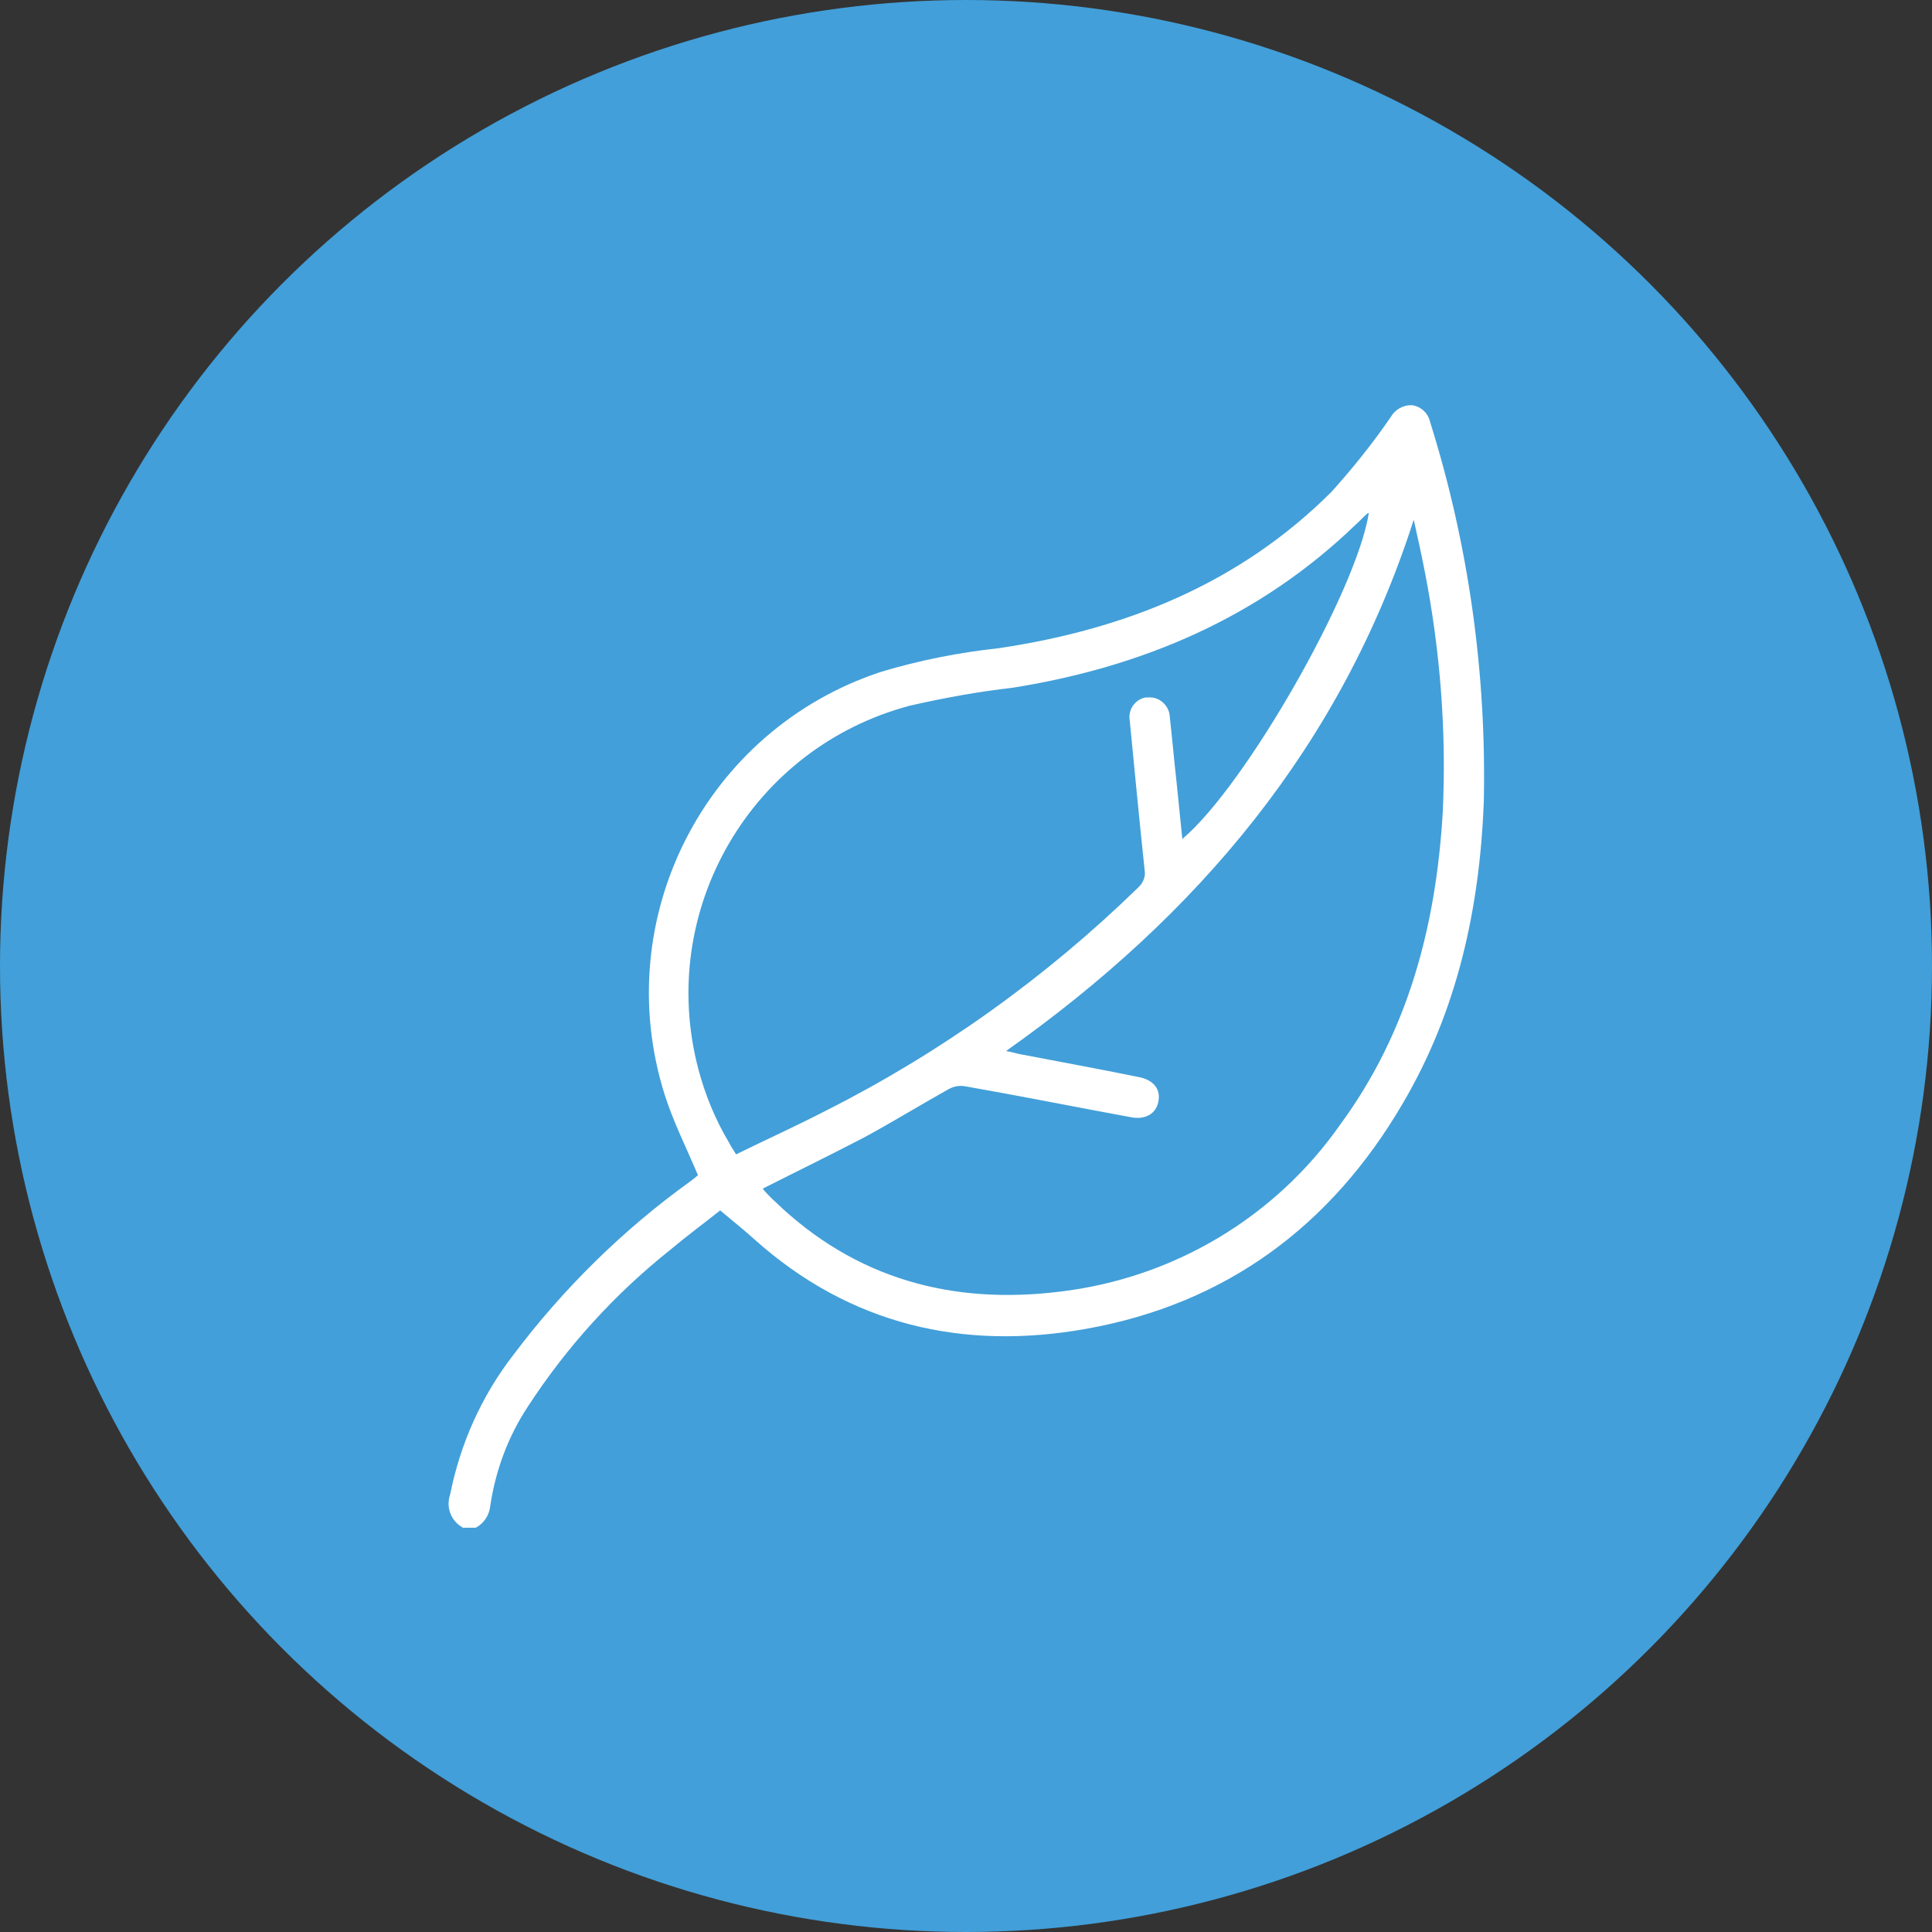
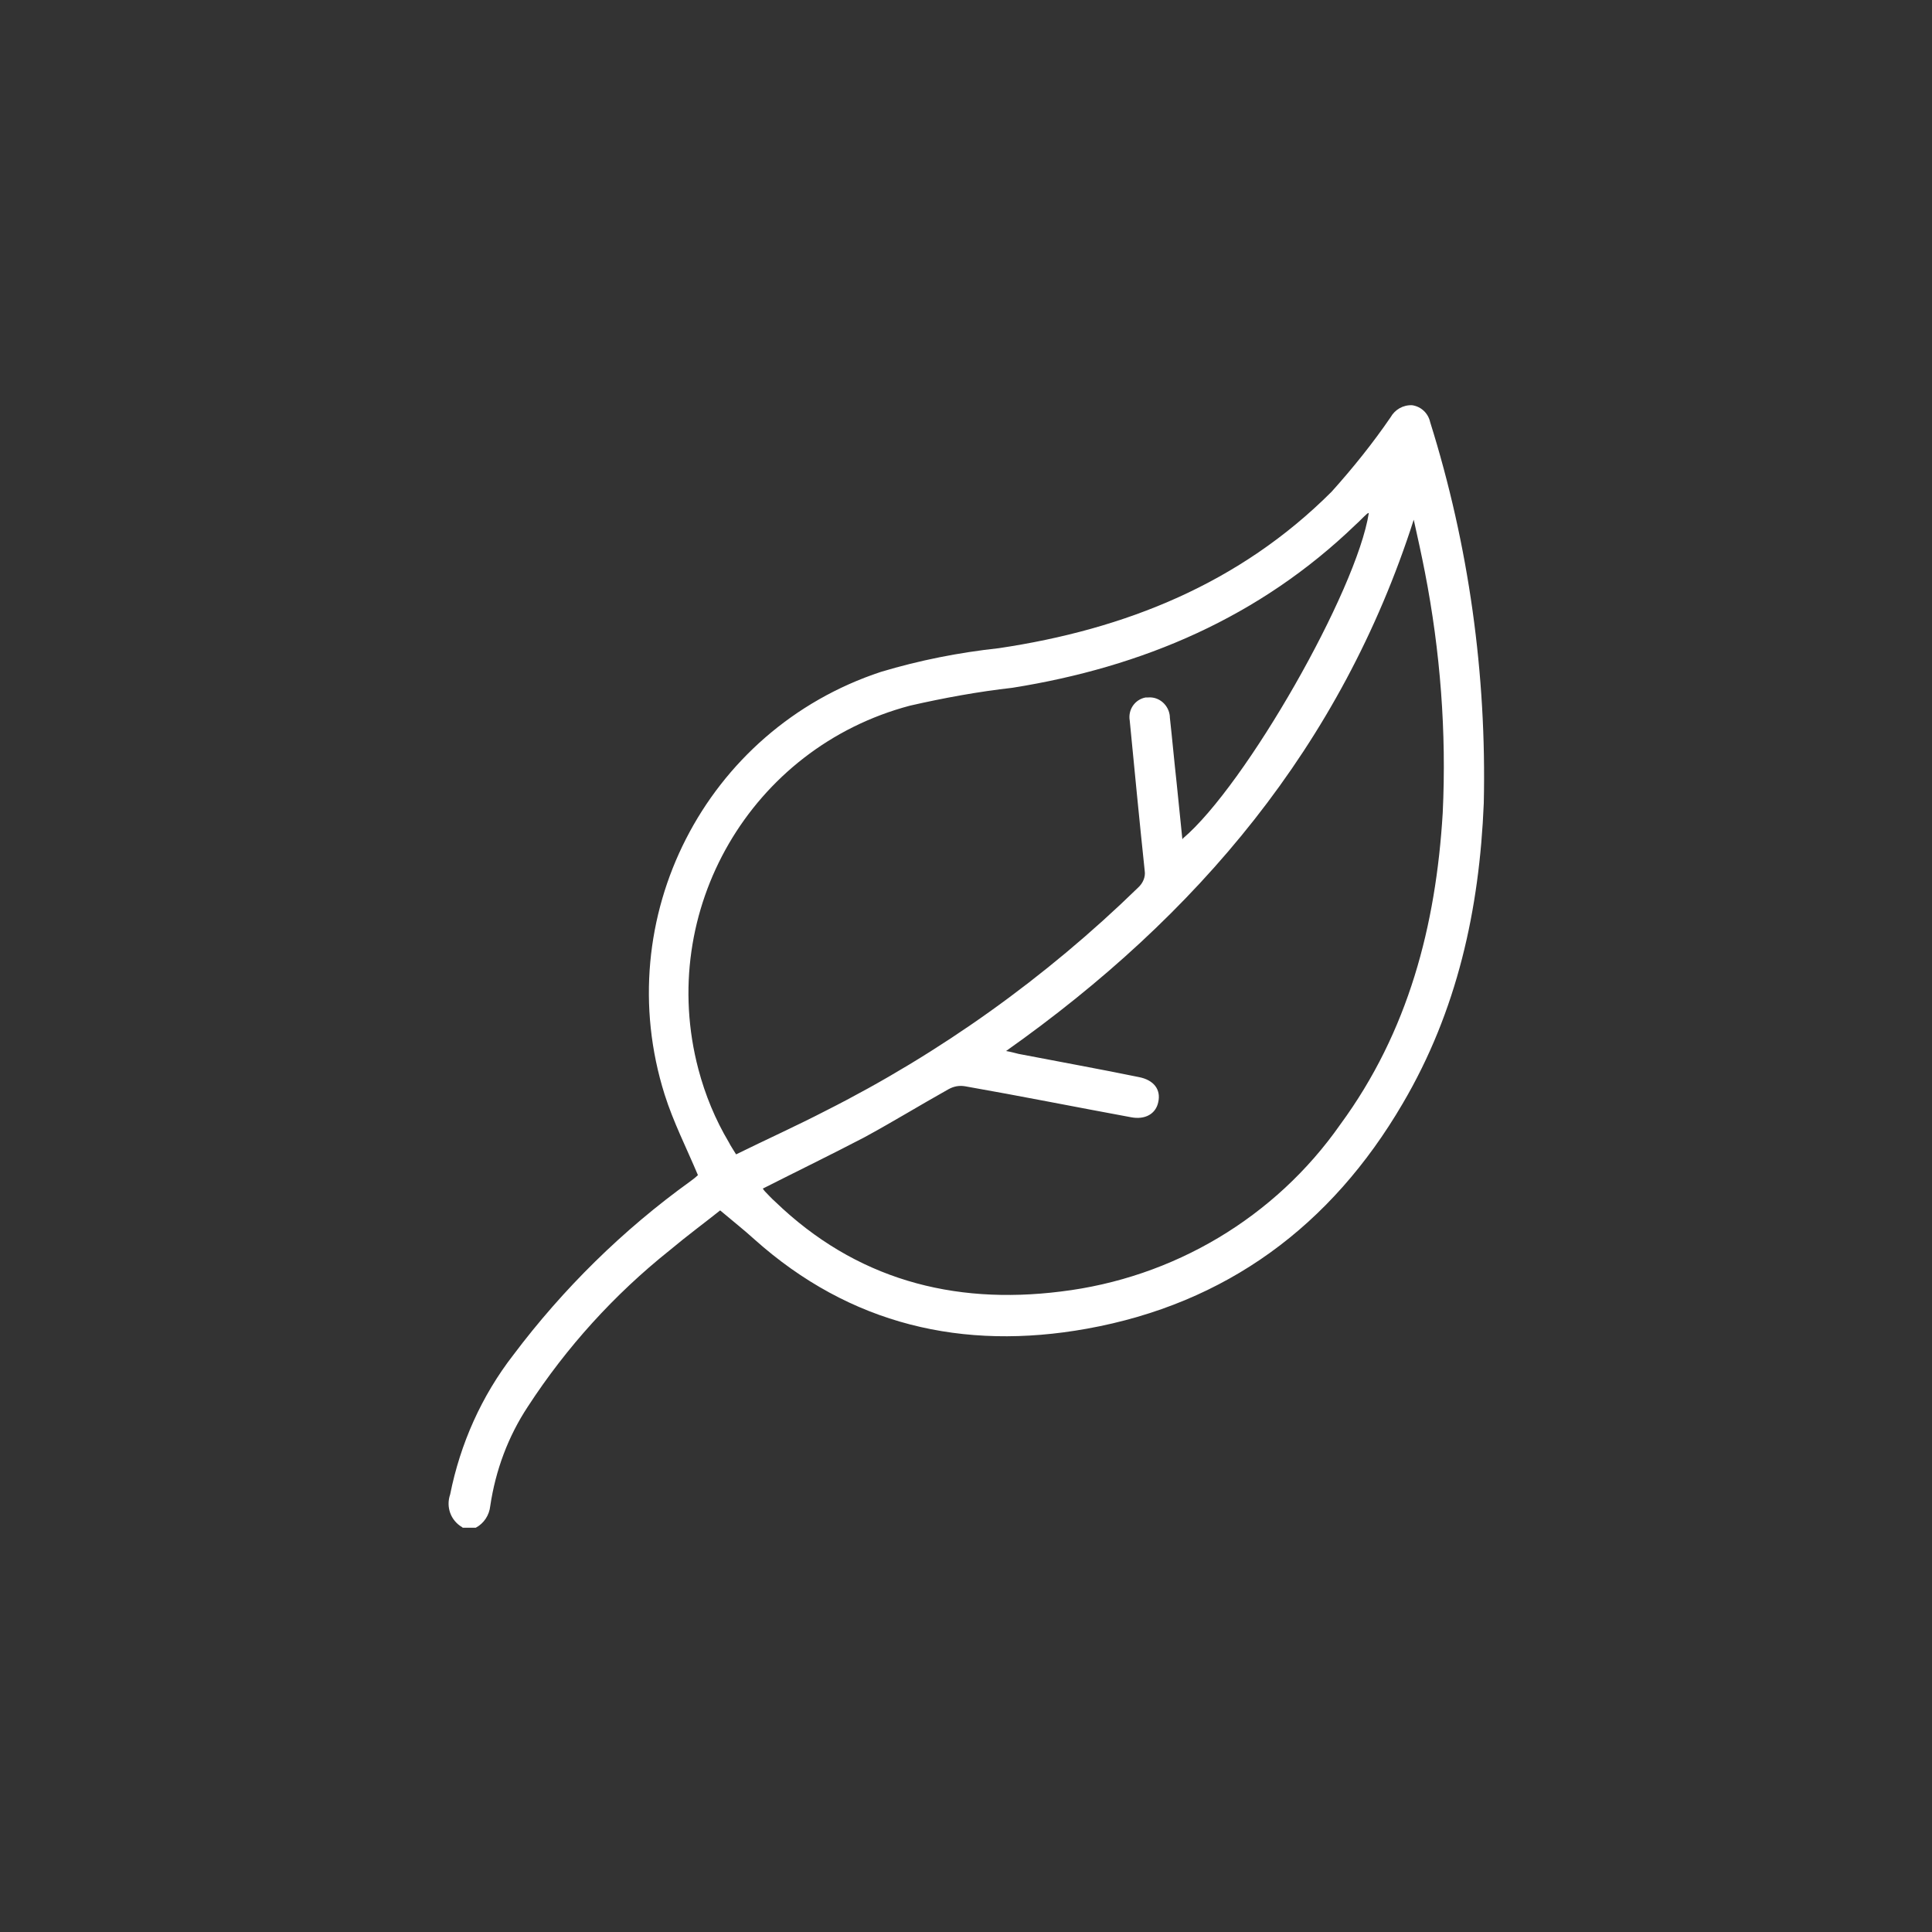
<svg xmlns="http://www.w3.org/2000/svg" id="Calque_1" viewBox="0 0 40 40">
  <rect x="0" y="0" width="40" height="40" fill="#333333" stroke="none" />
  <defs>
    <style>.cls-1{fill:#fff;}.cls-2{fill:#429fd9;}</style>
  </defs>
-   <circle id="Ellipse_7" class="cls-2" cx="20" cy="20" r="20" />
  <g id="Groupe_10">
    <path id="Tracé_50" class="cls-1" d="M9.57,31.62c-.24-.14-.34-.42-.25-.68,.21-1.05,.65-2.04,1.31-2.89,1.03-1.37,2.27-2.59,3.66-3.59,.07-.05,.13-.1,.16-.13-.24-.57-.51-1.1-.69-1.67-1.15-3.65,.84-7.55,4.48-8.75,.8-.24,1.61-.4,2.44-.49,2.62-.39,4.99-1.34,6.89-3.24,.44-.49,.85-1,1.22-1.54,.09-.16,.26-.26,.45-.25,.19,.03,.33,.17,.37,.35,.8,2.55,1.17,5.22,1.11,7.89-.09,2.2-.55,4.3-1.68,6.22-1.48,2.53-3.65,4.14-6.54,4.66-2.56,.46-4.9-.08-6.88-1.85-.22-.2-.45-.38-.71-.6-.3,.24-.68,.52-1.05,.83-1.14,.91-2.13,2-2.93,3.23-.41,.62-.67,1.32-.78,2.06-.02,.19-.13,.36-.3,.45h-.27Zm6.21-7.03s.04,.06,.06,.08c.07,.07,.13,.14,.21,.21,1.66,1.6,3.67,2.14,5.91,1.86,2.33-.28,4.44-1.53,5.79-3.46,1.41-1.92,1.98-4.12,2.12-6.45,.08-1.67-.05-3.35-.37-4.99-.07-.36-.15-.72-.23-1.08-1.5,4.68-4.48,8.2-8.44,11,.11,.02,.18,.04,.26,.06,.83,.16,1.66,.31,2.49,.48,.31,.06,.46,.26,.4,.52-.05,.24-.27,.37-.57,.31-1.14-.21-2.29-.44-3.43-.64-.12-.02-.23,0-.34,.06-.59,.33-1.16,.68-1.75,1-.69,.36-1.39,.7-2.1,1.06h0Zm8.71-7.23c1.3-1.1,3.6-5.13,3.85-6.74-.01,0-.03,.01-.04,.02-.08,.07-.15,.15-.23,.22-1.99,1.92-4.41,2.95-7.11,3.38-.71,.08-1.42,.21-2.12,.37-3.29,.87-5.25,4.24-4.38,7.53,.14,.53,.35,1.04,.63,1.51,.04,.08,.09,.15,.15,.25,.63-.31,1.25-.59,1.85-.9,2.38-1.2,4.56-2.76,6.47-4.62,.1-.09,.16-.22,.14-.35-.11-1.04-.21-2.08-.31-3.11-.04-.23,.11-.44,.33-.48,.02,0,.03,0,.05,0,.23-.02,.43,.16,.45,.39,0,0,0,.02,0,.02,.05,.45,.09,.9,.14,1.35,.04,.39,.08,.78,.12,1.18h0Z" />
  </g>
</svg>